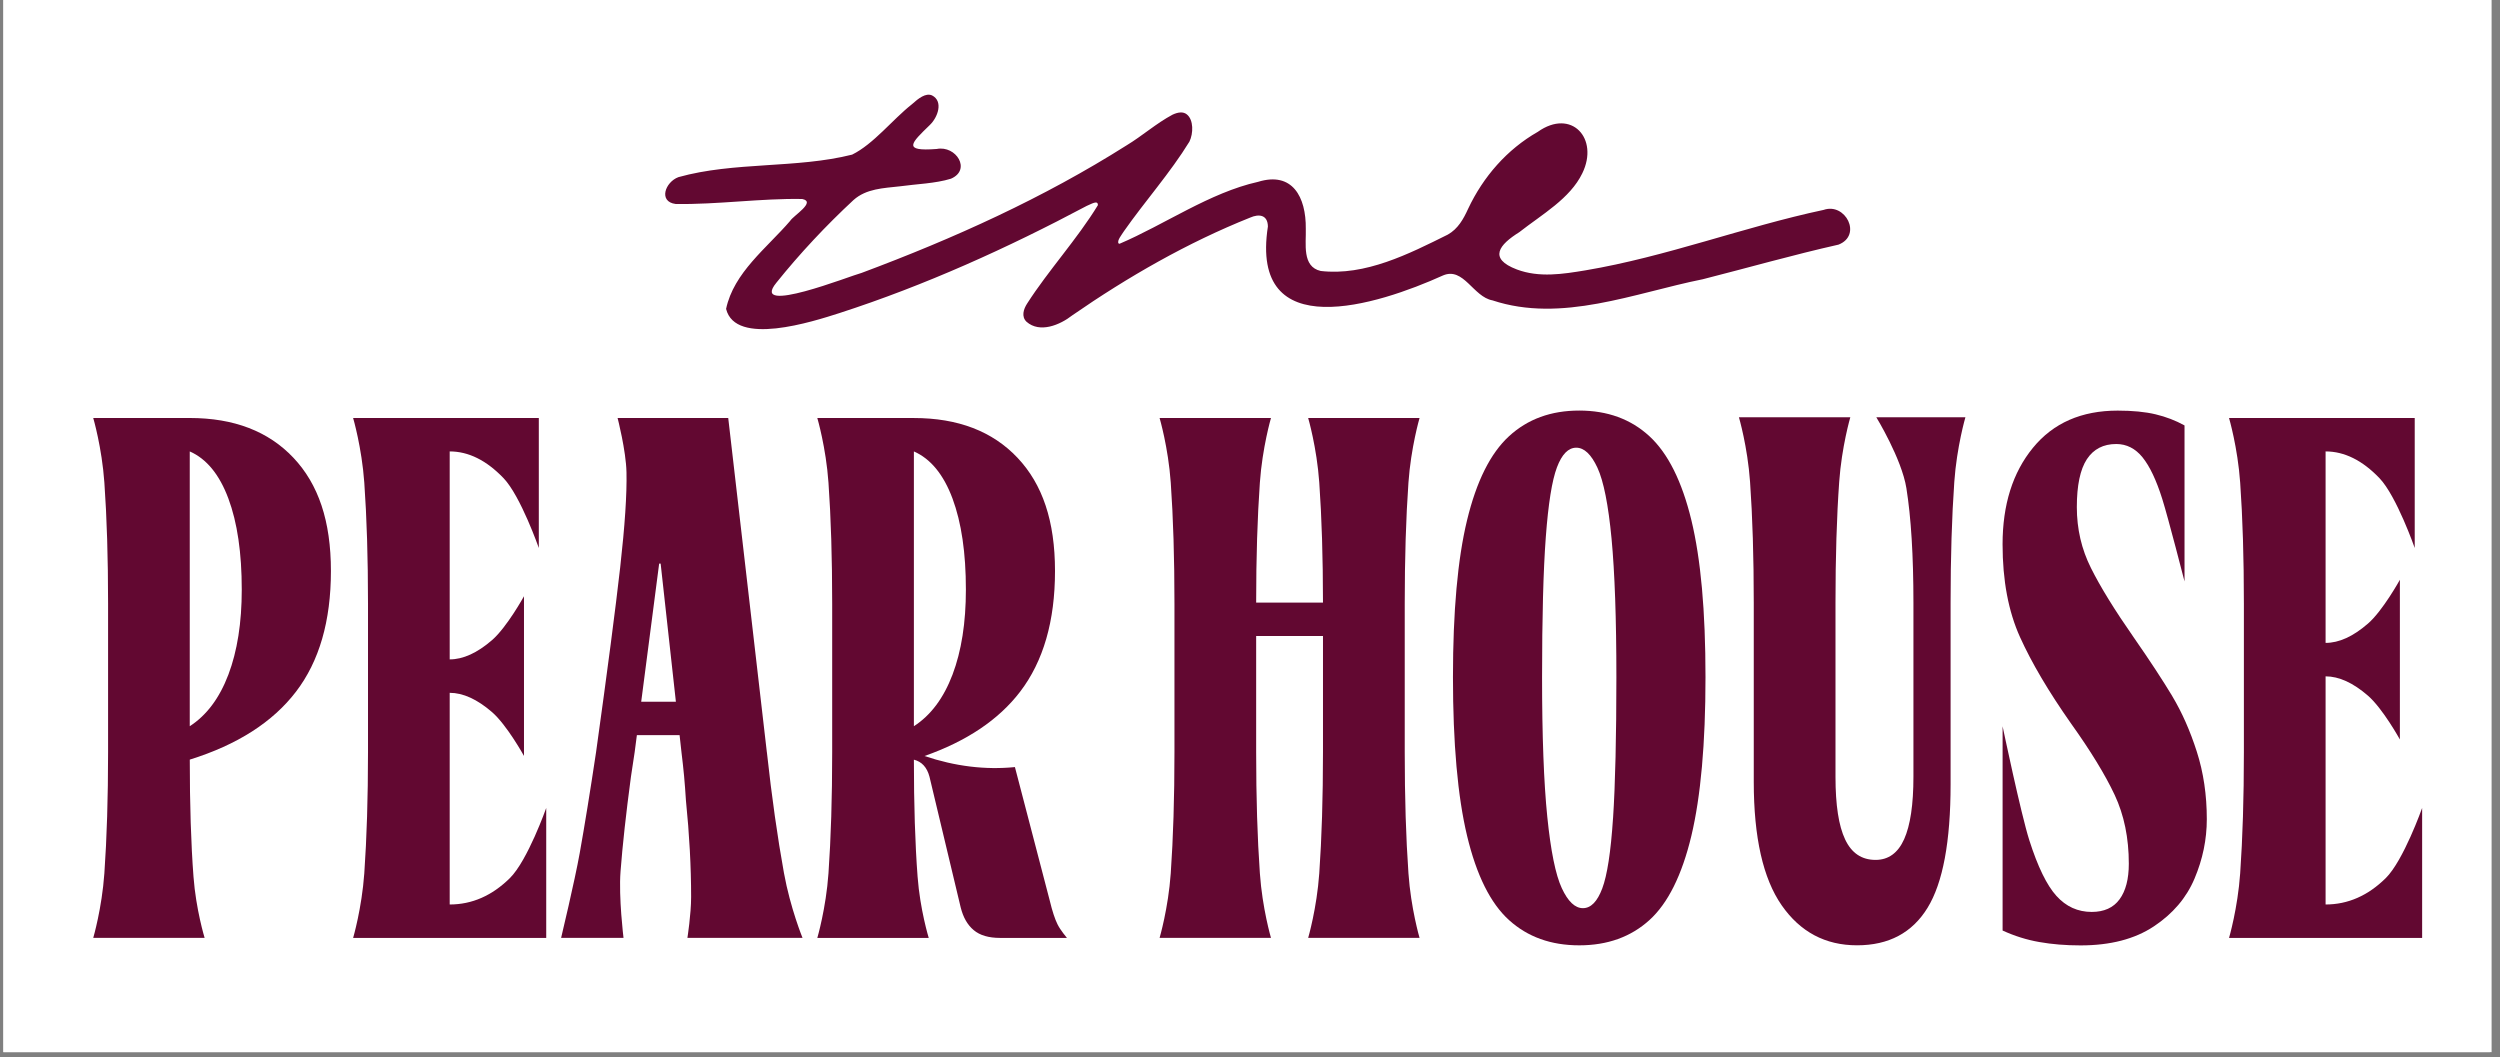
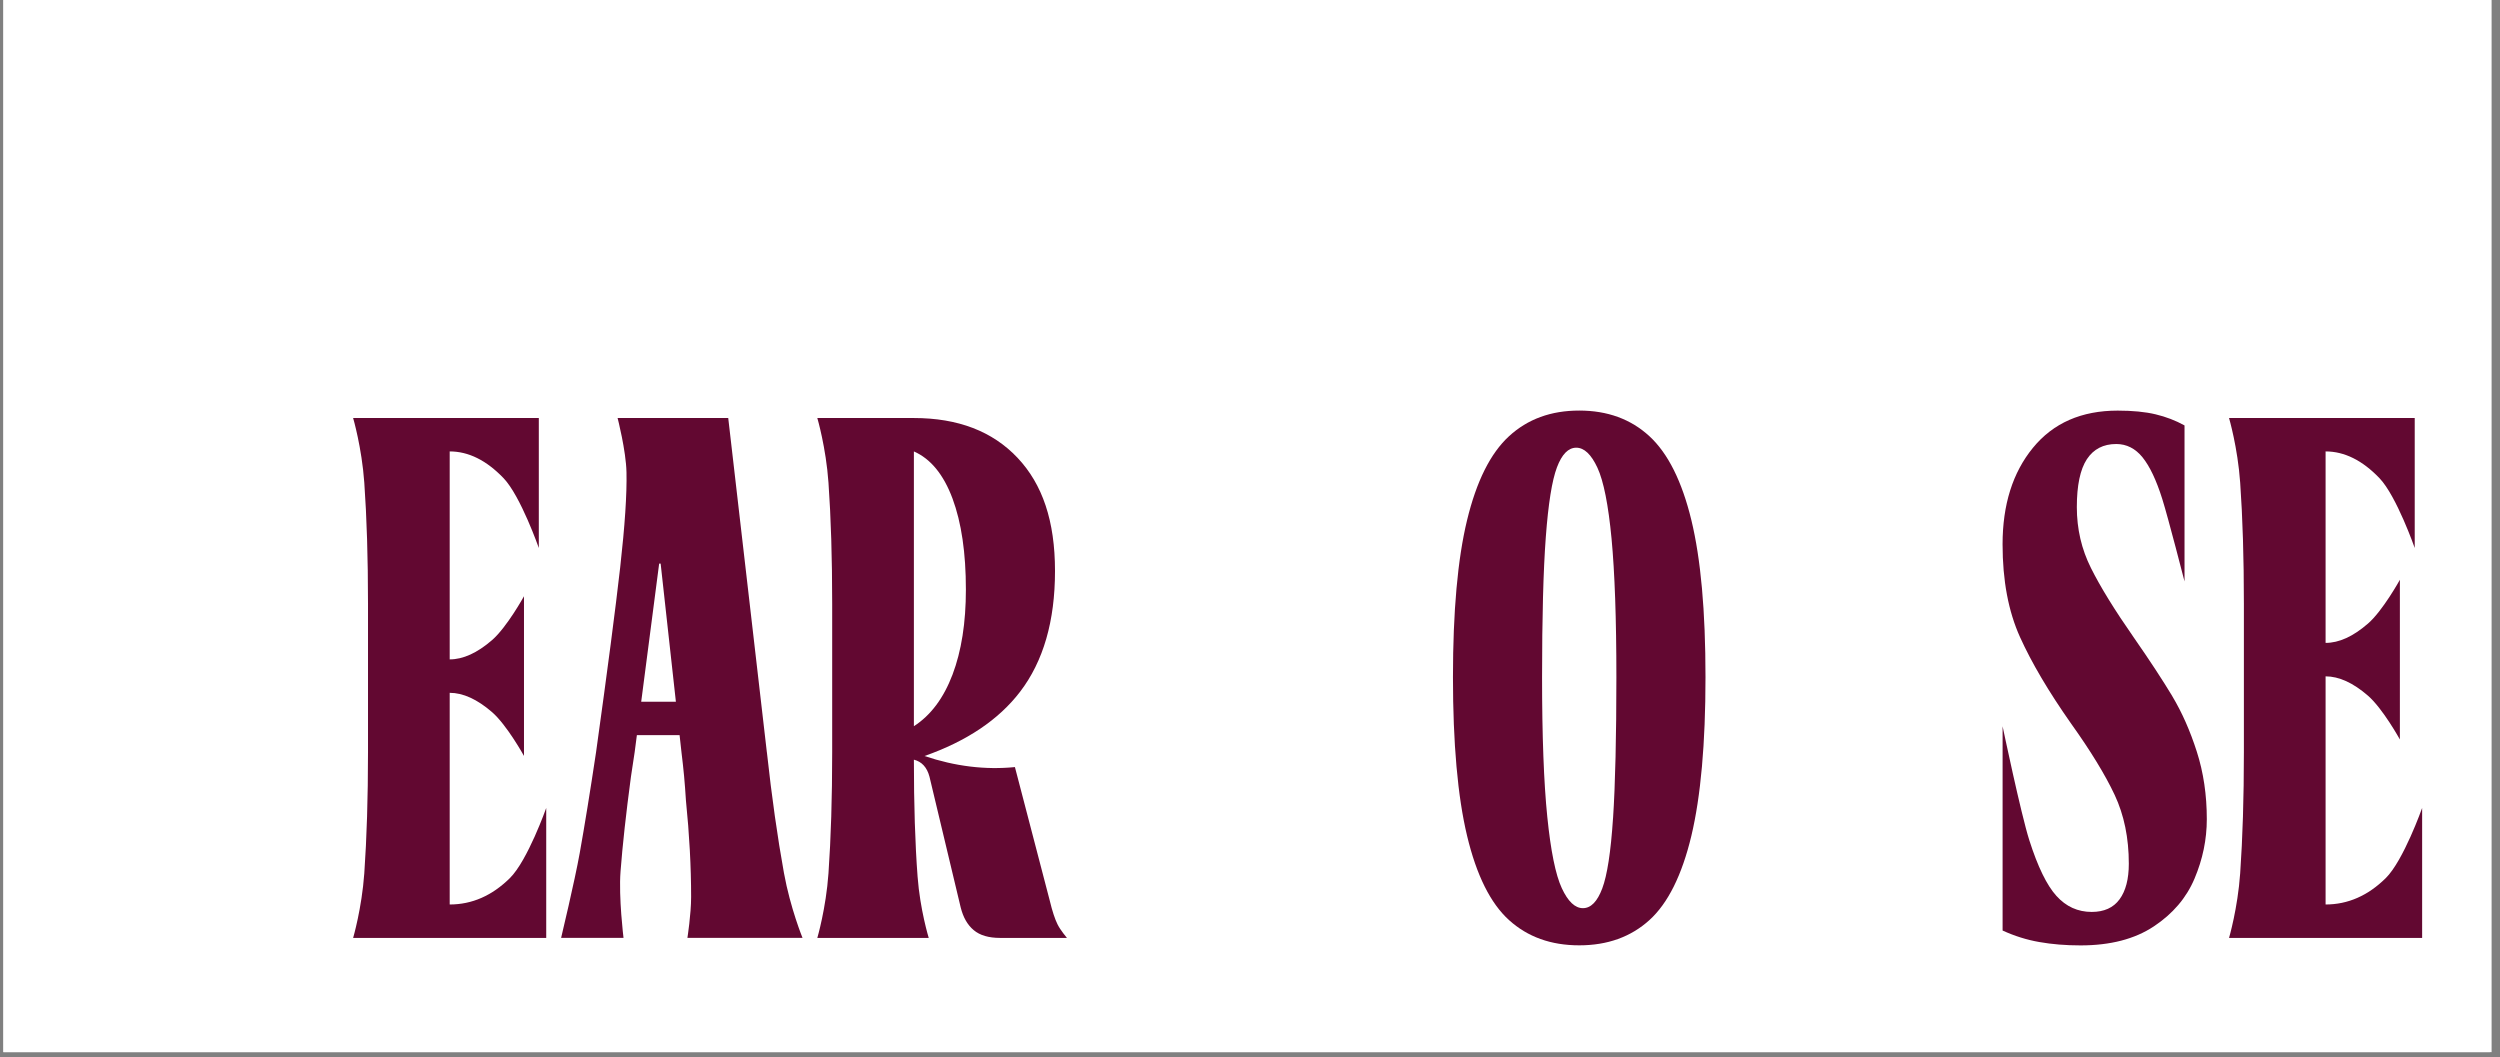
<svg xmlns="http://www.w3.org/2000/svg" version="1.0" preserveAspectRatio="xMidYMid meet" height="211" viewBox="0 0 374.25 158.25" zoomAndPan="magnify" width="499">
  <rect x="0" y="0" width="374.25" height="158.25" fill="#808080" stroke="none" />
  <defs>
    <clipPath id="9a22e7bffd">
      <path clip-rule="nonzero" d="M 0.508 0 L 372.992 0 L 372.992 157.504 L 0.508 157.504 Z M 0.508 0" />
    </clipPath>
    <clipPath id="3672f95128">
-       <path clip-rule="nonzero" d="M 13.641 62 L 50 62 L 50 141 L 13.641 141 Z M 13.641 62" />
-     </clipPath>
+       </clipPath>
    <clipPath id="346821e805">
      <path clip-rule="nonzero" d="M 217 61 L 256 61 L 256 141.828 L 217 141.828 Z M 217 61" />
    </clipPath>
    <clipPath id="c25da79943">
-       <path clip-rule="nonzero" d="M 260 62 L 295 62 L 295 141.828 L 260 141.828 Z M 260 62" />
-     </clipPath>
+       </clipPath>
    <clipPath id="e2571f2c5f">
      <path clip-rule="nonzero" d="M 299 61 L 331 61 L 331 141.828 L 299 141.828 Z M 299 61" />
    </clipPath>
    <clipPath id="4a06400250">
      <path clip-rule="nonzero" d="M 333 62 L 362.984 62 L 362.984 141 L 333 141 Z M 333 62" />
    </clipPath>
    <clipPath id="e3fc2a2967">
-       <path clip-rule="nonzero" d="M 99 14.184 L 277 14.184 L 277 50 L 99 50 Z M 99 14.184" />
-     </clipPath>
+       </clipPath>
  </defs>
  <g clip-path="url(#9a22e7bffd)">
    <path fill-rule="nonzero" fill-opacity="1" d="M 0.508 0 L 372.992 0 L 372.992 157.504 L 0.508 157.504 Z M 0.508 0" fill="#ffffff" />
-     <path fill-rule="nonzero" fill-opacity="1" d="M 0.508 0 L 372.734 0 L 372.734 157.504 L 0.508 157.504 Z M 0.508 0" fill="#ffffff" />
+     <path fill-rule="nonzero" fill-opacity="1" d="M 0.508 0 L 372.734 0 L 372.734 157.504 L 0.508 157.504 Z " fill="#ffffff" />
  </g>
  <g clip-path="url(#3672f95128)">
-     <path fill-rule="nonzero" fill-opacity="1" d="M 28.41 62.574 L 13.957 62.574 C 13.957 62.574 15.254 66.984 15.625 72.246 C 15.996 77.512 16.18 83.551 16.18 90.371 L 16.18 112.605 C 16.18 119.43 15.992 125.469 15.625 130.727 C 15.254 135.992 13.957 140.402 13.957 140.402 L 30.633 140.402 C 30.633 140.402 29.332 136.16 28.965 131.23 C 28.594 126.301 28.41 120.461 28.41 113.715 C 35.531 111.492 40.824 108.102 44.312 103.543 C 47.797 98.988 49.539 92.965 49.539 85.477 C 49.539 77.988 47.668 72.488 43.922 68.523 C 40.18 64.562 35.012 62.574 28.41 62.574 Z M 34.191 100.988 C 32.855 104.512 30.926 107.086 28.406 108.715 L 28.406 67.578 C 30.926 68.688 32.852 71.043 34.191 74.637 C 35.531 78.234 36.191 82.773 36.191 88.258 C 36.191 93.227 35.523 97.465 34.191 100.988 Z M 34.191 100.988" fill="#620831" />
-   </g>
+     </g>
  <path fill-rule="nonzero" fill-opacity="1" d="M 76.328 131.453 C 73.66 134.086 70.656 135.402 67.32 135.402 L 67.32 103.715 C 69.32 103.715 71.434 104.684 73.66 106.605 C 75.883 108.535 78.441 113.164 78.441 113.164 L 78.441 89.258 C 78.441 89.258 75.883 93.895 73.66 95.824 C 71.434 97.75 69.32 98.711 67.32 98.711 L 67.32 67.578 C 70.137 67.578 72.82 68.91 75.383 71.582 C 77.938 74.25 80.66 82.035 80.66 82.035 L 80.66 62.578 L 52.863 62.578 C 52.863 62.578 54.16 66.988 54.535 72.25 C 54.906 77.516 55.09 83.555 55.09 90.375 L 55.09 112.609 C 55.09 119.434 54.902 125.473 54.535 130.734 C 54.16 135.996 52.863 140.406 52.863 140.406 L 81.77 140.406 L 81.77 120.949 C 81.77 120.949 78.992 128.824 76.324 131.457 Z M 76.328 131.453" fill="#620831" />
  <path fill-rule="nonzero" fill-opacity="1" d="M 114.797 112.605 L 109.016 62.574 L 92.453 62.574 C 92.453 62.574 93.711 67.43 93.785 70.688 C 93.859 73.953 93.543 78.695 92.844 84.922 C 92.141 91.148 90.934 100.375 89.23 112.605 C 88.34 118.539 87.523 123.574 86.781 127.723 C 86.039 131.879 84 140.398 84 140.398 L 93.34 140.398 C 93.34 140.398 92.594 134.34 92.895 130.445 C 93.191 126.555 93.711 121.828 94.453 116.273 L 95.008 112.602 L 95.34 110.051 L 101.734 110.051 L 102.016 112.602 C 102.164 113.789 102.293 114.973 102.406 116.16 C 102.516 117.348 102.605 118.57 102.684 119.828 C 103.203 124.945 103.461 129.762 103.461 134.281 C 103.461 136.875 102.906 140.398 102.906 140.398 L 120.137 140.398 C 120.137 140.398 118.32 135.969 117.355 130.672 C 116.395 125.375 115.539 119.348 114.801 112.602 Z M 95.988 105.051 L 98.676 84.367 L 98.898 84.367 L 101.18 105.051 Z M 95.988 105.051" fill="#620831" />
  <path fill-rule="nonzero" fill-opacity="1" d="M 158.324 138.402 C 157.918 137.586 157.527 136.398 157.156 134.848 L 151.934 114.832 C 147.496 115.273 142.984 114.723 138.398 113.176 C 144.711 110.953 149.492 107.758 152.711 103.551 C 156.195 98.992 157.934 92.969 157.934 85.48 C 157.934 77.992 156.062 72.492 152.32 68.527 C 148.578 64.566 143.406 62.578 136.809 62.578 L 122.352 62.578 C 122.352 62.578 123.652 66.988 124.023 72.25 C 124.395 77.516 124.578 83.555 124.578 90.375 L 124.578 112.609 C 124.578 119.434 124.391 125.473 124.023 130.734 C 123.652 135.996 122.352 140.406 122.352 140.406 L 139.031 140.406 C 139.031 140.406 137.73 136.164 137.363 131.234 C 136.992 126.305 136.809 120.469 136.809 113.723 C 137.996 114.02 138.773 114.871 139.145 116.277 L 143.816 135.844 C 144.188 137.332 144.832 138.461 145.762 139.238 C 146.688 140.02 148.004 140.406 149.711 140.406 L 159.719 140.406 C 159.719 140.406 158.73 139.227 158.328 138.406 Z M 136.809 67.578 C 139.328 68.688 141.254 71.043 142.594 74.637 C 143.93 78.234 144.594 82.773 144.594 88.258 C 144.594 93.227 143.926 97.465 142.594 100.988 C 141.258 104.512 139.328 107.086 136.809 108.715 Z M 136.809 67.578" fill="#620831" />
-   <path fill-rule="nonzero" fill-opacity="1" d="M 197.496 72.246 C 197.863 77.469 198.047 83.457 198.051 90.207 L 188.047 90.207 C 188.047 83.457 188.234 77.473 188.602 72.246 C 188.973 66.988 190.266 62.574 190.266 62.574 L 173.59 62.574 C 173.59 62.574 174.891 66.984 175.262 72.246 C 175.633 77.512 175.816 83.551 175.816 90.371 L 175.816 112.605 C 175.816 119.43 175.629 125.469 175.262 130.727 C 174.891 135.992 173.59 140.402 173.59 140.402 L 190.266 140.402 C 190.266 140.402 188.969 135.992 188.602 130.727 C 188.23 125.469 188.047 119.43 188.047 112.605 L 188.047 95.211 L 198.051 95.211 L 198.051 112.605 C 198.051 119.43 197.863 125.469 197.496 130.727 C 197.125 135.992 195.832 140.402 195.832 140.402 L 212.508 140.402 C 212.508 140.402 211.211 135.992 210.844 130.727 C 210.473 125.469 210.289 119.43 210.289 112.605 L 210.289 90.371 C 210.289 83.551 210.473 77.512 210.844 72.246 C 211.215 66.988 212.508 62.574 212.508 62.574 L 195.832 62.574 C 195.832 62.574 197.125 66.984 197.496 72.246 Z M 197.496 72.246" fill="#620831" />
  <g clip-path="url(#346821e805)">
    <path fill-rule="nonzero" fill-opacity="1" d="M 246.918 65.301 C 244.137 62.742 240.637 61.461 236.41 61.461 C 232.184 61.461 228.684 62.742 225.902 65.301 C 223.121 67.855 221.027 72.047 219.621 77.867 C 218.211 83.688 217.508 91.523 217.508 101.383 C 217.508 111.242 218.211 119.227 219.621 125.117 C 221.027 131.012 223.121 135.219 225.902 137.738 C 228.684 140.258 232.184 141.516 236.41 141.516 C 240.637 141.516 244.137 140.258 246.918 137.738 C 249.695 135.219 251.789 131.012 253.199 125.117 C 254.602 119.227 255.312 111.316 255.312 101.383 C 255.312 91.449 254.609 83.691 253.199 77.867 C 251.789 72.047 249.695 67.859 246.918 65.301 Z M 241.469 122.5 C 241.137 127.547 240.594 131.047 239.855 133.008 C 239.113 134.973 238.152 135.953 236.965 135.953 C 235.777 135.953 234.723 134.949 233.797 132.949 C 232.867 130.949 232.148 127.387 231.629 122.277 C 231.109 117.164 230.848 110.191 230.848 101.375 C 230.848 92.555 231.031 85.418 231.406 80.418 C 231.777 75.414 232.332 71.93 233.074 69.965 C 233.812 68 234.781 67.02 235.965 67.02 C 237.152 67.02 238.203 68.016 239.137 70.02 C 240.062 72.02 240.766 75.559 241.25 80.637 C 241.727 85.719 241.973 92.625 241.973 101.375 C 241.973 110.121 241.809 117.457 241.473 122.496 Z M 241.469 122.5" fill="#620831" />
  </g>
  <g clip-path="url(#c25da79943)">
    <path fill-rule="nonzero" fill-opacity="1" d="M 285.387 73.078 C 286.09 77.488 286.441 83.215 286.441 90.258 L 286.441 116.277 C 286.441 120.426 285.98 123.543 285.055 125.617 C 284.129 127.691 282.699 128.727 280.773 128.727 C 278.699 128.727 277.18 127.711 276.219 125.668 C 275.25 123.633 274.773 120.504 274.773 116.277 L 274.773 90.258 C 274.773 83.438 274.953 77.398 275.328 72.137 C 275.699 66.875 276.992 62.461 276.992 62.461 L 260.316 62.461 C 260.316 62.461 261.613 66.871 261.984 72.137 C 262.355 77.398 262.539 83.438 262.539 90.258 L 262.539 117.051 C 262.539 125.355 263.93 131.508 266.707 135.508 C 269.488 139.512 273.25 141.512 277.996 141.512 C 282.742 141.512 286.258 139.641 288.555 135.898 C 290.852 132.156 292.004 125.988 292.004 117.387 L 292.004 90.258 C 292.004 83.438 292.188 77.398 292.559 72.137 C 292.93 66.875 294.223 62.461 294.223 62.461 L 280.883 62.461 C 280.883 62.461 284.68 68.672 285.387 73.078 Z M 285.387 73.078" fill="#620831" />
  </g>
  <g clip-path="url(#e2571f2c5f)">
    <path fill-rule="nonzero" fill-opacity="1" d="M 325.191 104.211 C 323.742 101.809 321.836 98.895 319.465 95.488 C 316.57 91.336 314.422 87.855 313.016 85.031 C 311.605 82.219 310.902 79.176 310.902 75.918 C 310.902 72.66 311.406 70.27 312.402 68.746 C 313.402 67.23 314.867 66.469 316.797 66.469 C 318.352 66.469 319.664 67.137 320.742 68.469 C 321.82 69.805 322.805 71.879 323.691 74.695 C 324.582 77.512 327.023 87.039 327.023 87.039 L 327.023 63.688 C 325.691 62.949 324.246 62.395 322.688 62.023 C 321.129 61.652 319.238 61.469 317.016 61.469 C 311.602 61.469 307.375 63.32 304.34 67.027 C 301.301 70.734 299.785 75.551 299.785 81.484 C 299.785 86.895 300.656 91.523 302.398 95.379 C 304.141 99.234 306.68 103.531 310.012 108.277 C 312.977 112.426 315.16 116.004 316.57 119.008 C 317.977 122.012 318.684 125.441 318.684 129.293 C 318.684 131.586 318.223 133.371 317.297 134.629 C 316.371 135.891 314.977 136.516 313.129 136.516 C 311.051 136.516 309.293 135.719 307.852 134.125 C 306.406 132.531 305.055 129.754 303.789 125.789 C 302.527 121.824 299.789 108.723 299.789 108.723 L 299.789 139.301 C 301.566 140.117 303.402 140.695 305.289 141.023 C 307.18 141.359 309.238 141.527 311.461 141.527 C 315.906 141.527 319.559 140.582 322.41 138.691 C 325.262 136.805 327.305 134.414 328.523 131.52 C 329.746 128.633 330.359 125.664 330.359 122.629 C 330.359 119 329.859 115.625 328.859 112.512 C 327.863 109.402 326.637 106.637 325.195 104.23 Z M 325.191 104.211" fill="#620831" />
  </g>
  <g clip-path="url(#4a06400250)">
    <path fill-rule="nonzero" fill-opacity="1" d="M 357.148 131.453 C 354.48 134.086 351.477 135.402 348.141 135.402 L 348.141 101.25 C 350.145 101.25 352.258 102.215 354.48 104.141 C 356.707 106.07 359.262 110.699 359.262 110.699 L 359.262 86.793 C 359.262 86.793 356.707 91.426 354.48 93.355 C 352.258 95.285 350.145 96.242 348.141 96.242 L 348.141 67.578 C 350.957 67.578 353.645 68.91 356.207 71.582 C 358.762 74.25 361.484 82.035 361.484 82.035 L 361.484 62.578 L 333.688 62.578 C 333.688 62.578 334.984 66.988 335.355 72.25 C 335.727 77.516 335.91 83.555 335.91 90.375 L 335.91 112.609 C 335.91 119.434 335.723 125.473 335.355 130.734 C 334.984 135.996 333.688 140.406 333.688 140.406 L 362.594 140.406 L 362.594 120.949 C 362.594 120.949 359.812 128.824 357.145 131.457 Z M 357.148 131.453" fill="#620831" />
  </g>
  <g clip-path="url(#e3fc2a2967)">
    <path fill-rule="nonzero" fill-opacity="1" d="M 167.59 36.496 C 174.289 33.645 181.117 28.832 188.328 27.223 C 193.457 25.633 195.535 29.461 195.477 34.254 C 195.547 36.469 194.875 39.922 197.715 40.566 C 204.367 41.336 210.914 38.016 216.734 35.121 C 218.262 34.262 219.078 32.797 219.785 31.242 C 222.035 26.469 225.586 22.375 230.211 19.734 C 235.242 16.168 239.422 20.73 236.867 25.949 C 235.031 29.734 230.879 32.066 227.43 34.762 C 224.457 36.617 222.723 38.695 227.086 40.344 C 230.43 41.594 233.945 41.035 237.375 40.465 C 249.449 38.43 261.059 33.965 272.996 31.422 C 276.25 30.281 278.82 35.211 275.227 36.621 C 268.492 38.137 261.645 40.09 254.914 41.801 C 244.668 43.859 233.777 48.402 223.422 44.965 C 220.539 44.445 219.105 39.922 216.027 41.23 C 206.199 45.676 187.031 51.793 189.805 33.906 C 189.773 32.129 188.449 32.004 187.168 32.566 C 177.773 36.316 168.812 41.469 160.531 47.199 C 158.668 48.66 155.652 49.914 153.672 48.168 C 152.871 47.395 153.211 46.277 153.777 45.418 C 156.914 40.523 161.293 35.738 164.352 30.719 C 164.387 29.879 163.34 30.562 162.672 30.828 C 150.848 37.117 138.453 42.73 125.656 46.871 C 121.637 48.156 110.094 51.887 108.695 46.242 C 109.844 40.801 114.801 37.121 118.277 33.078 C 118.746 32.285 122.238 30.219 120.09 29.789 C 114.004 29.672 107.297 30.645 101.141 30.535 C 98.523 30.199 99.574 27.246 101.562 26.516 C 109.922 24.18 119.219 25.25 127.562 23.148 C 130.781 21.562 133.602 17.902 136.52 15.602 C 137.5 14.715 138.578 13.879 139.516 14.277 C 141.254 15.148 140.402 17.57 139.18 18.727 C 136.438 21.391 134.992 22.707 140.23 22.301 C 143.121 21.73 145.457 25.426 142.352 26.754 C 140.031 27.473 137.156 27.551 134.719 27.891 C 132.25 28.172 129.691 28.23 127.77 29.945 C 123.676 33.742 119.707 37.977 116.219 42.328 C 112.145 47.312 127.43 41.242 128.988 40.852 C 142.832 35.68 156.188 29.645 168.652 21.758 C 170.984 20.352 173.113 18.453 175.527 17.168 C 176.348 16.785 177.117 16.68 177.664 17.121 C 178.699 17.941 178.652 19.984 178.055 21.203 C 175.188 25.879 171.348 30.188 168.254 34.613 C 167.938 35.133 167.172 36.02 167.449 36.445 L 167.586 36.492 Z M 167.59 36.496" fill="#620831" />
  </g>
</svg>